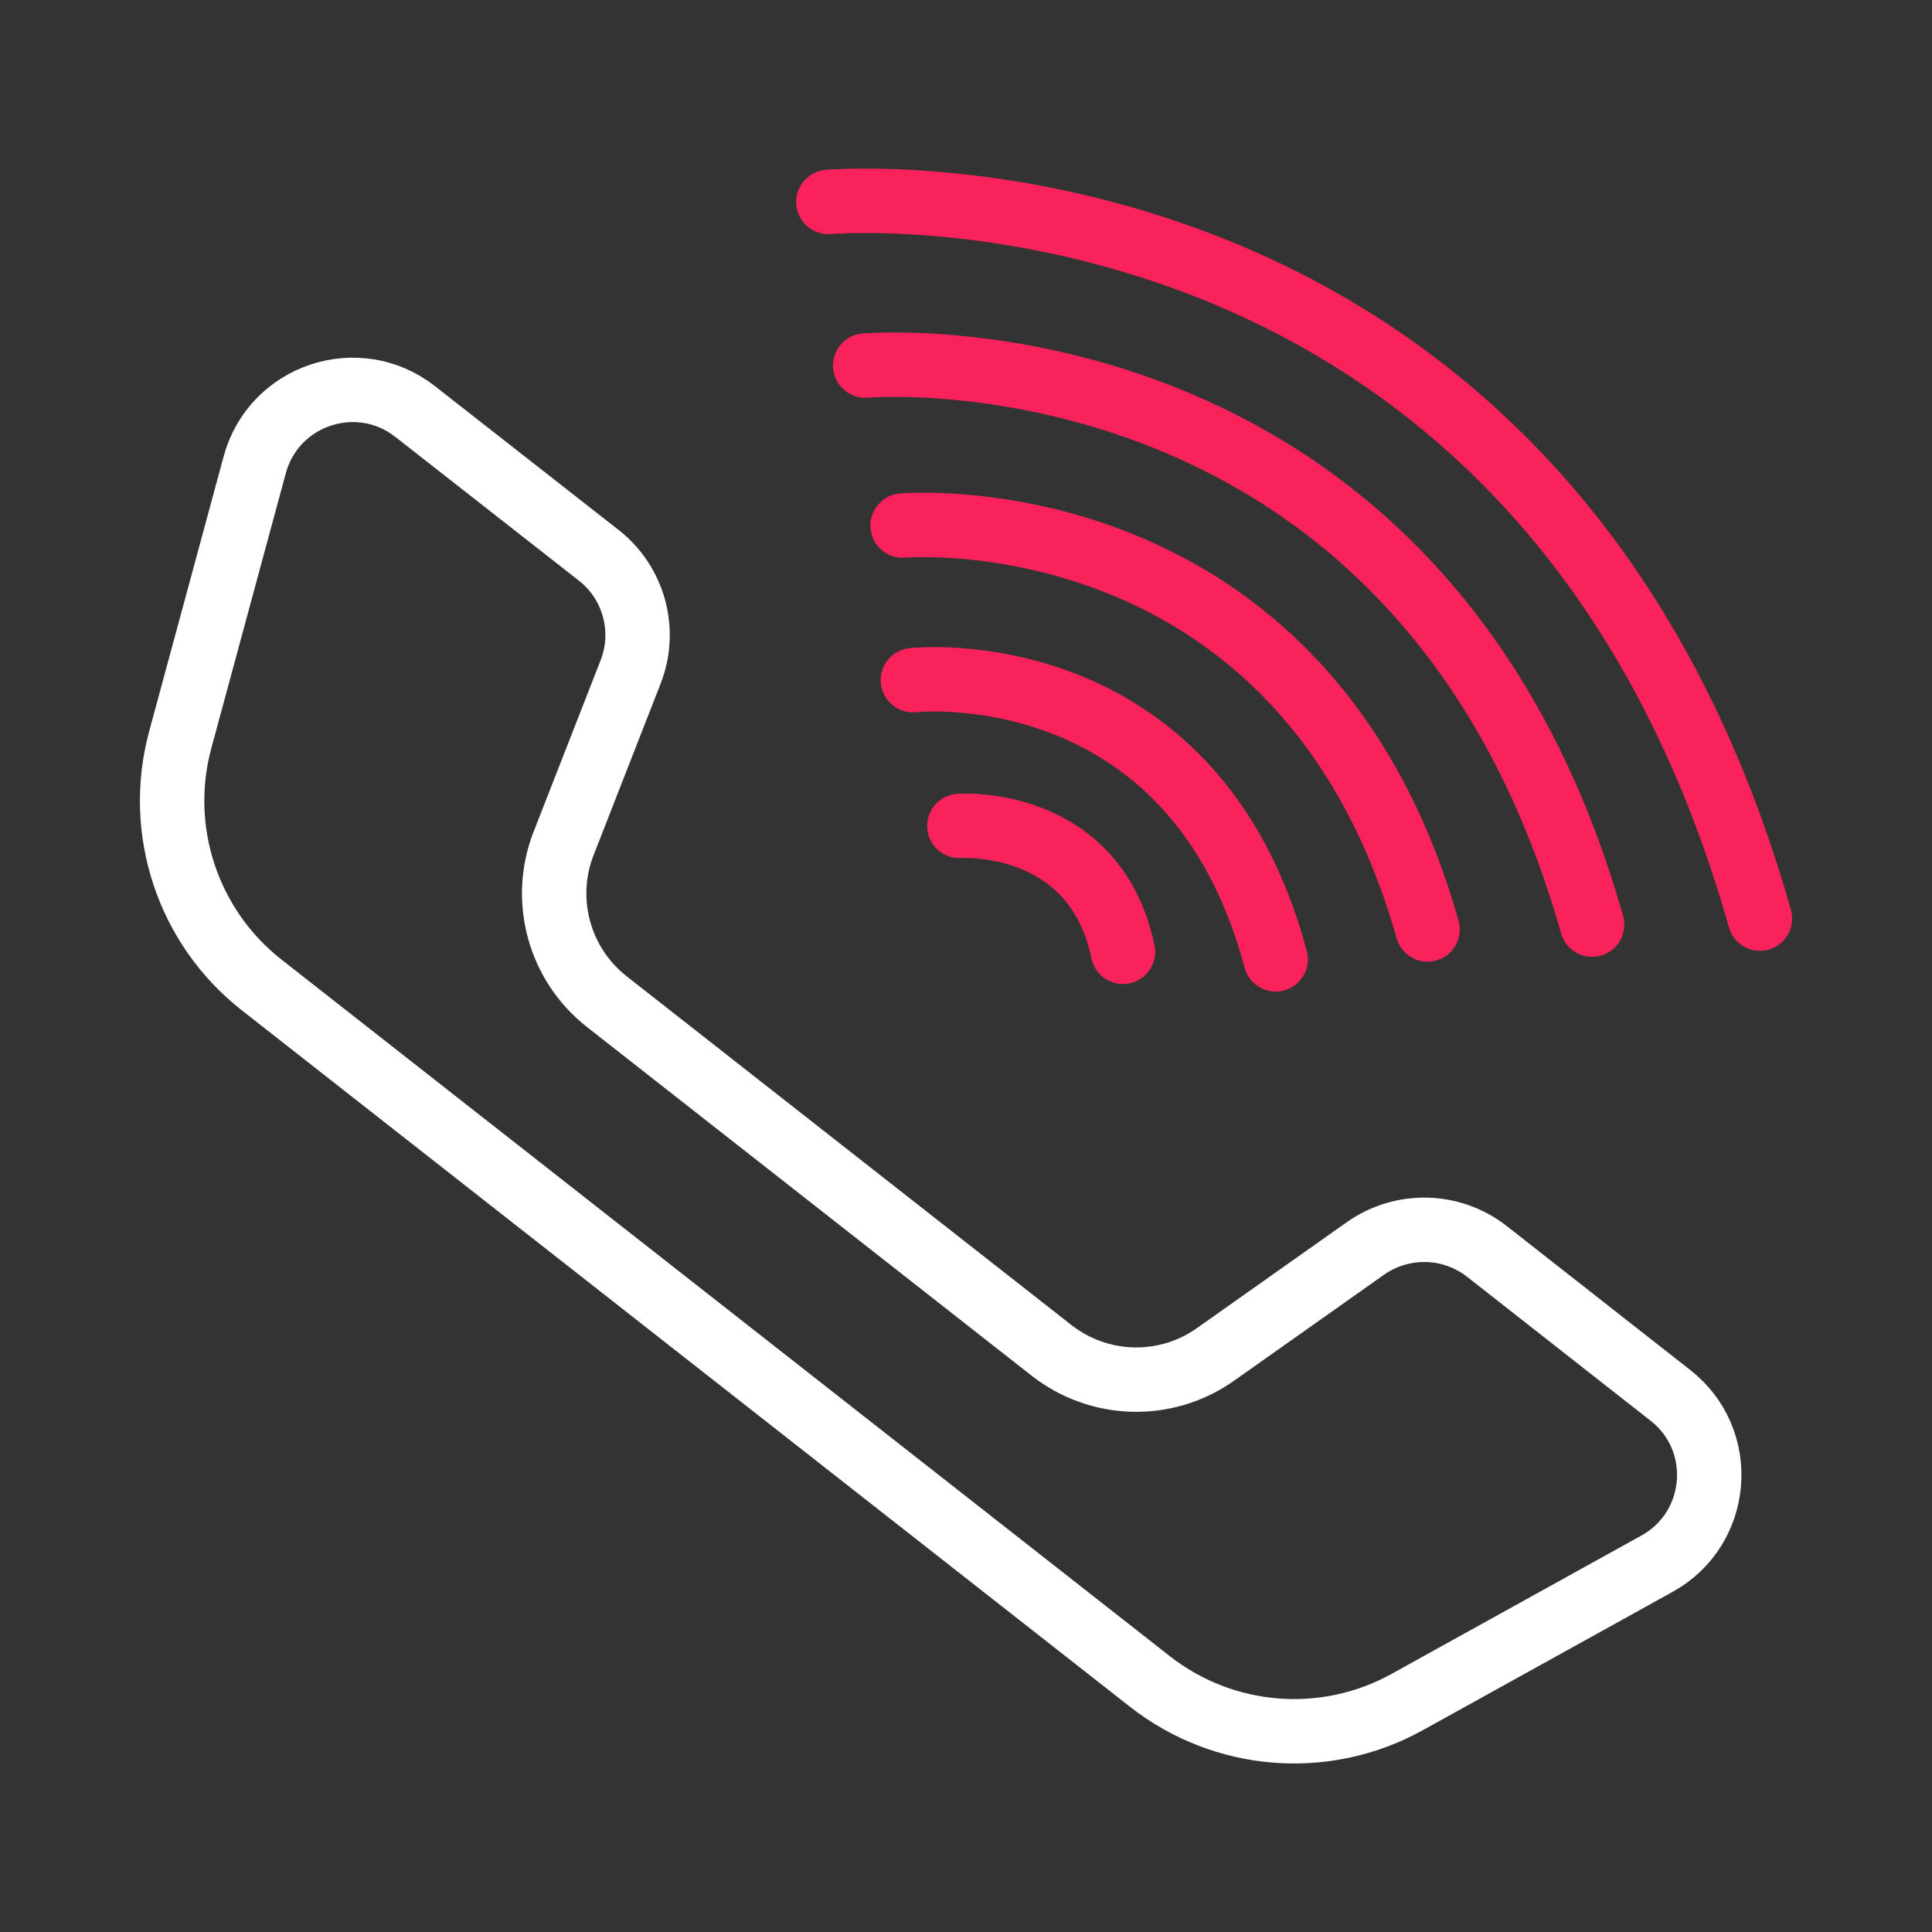
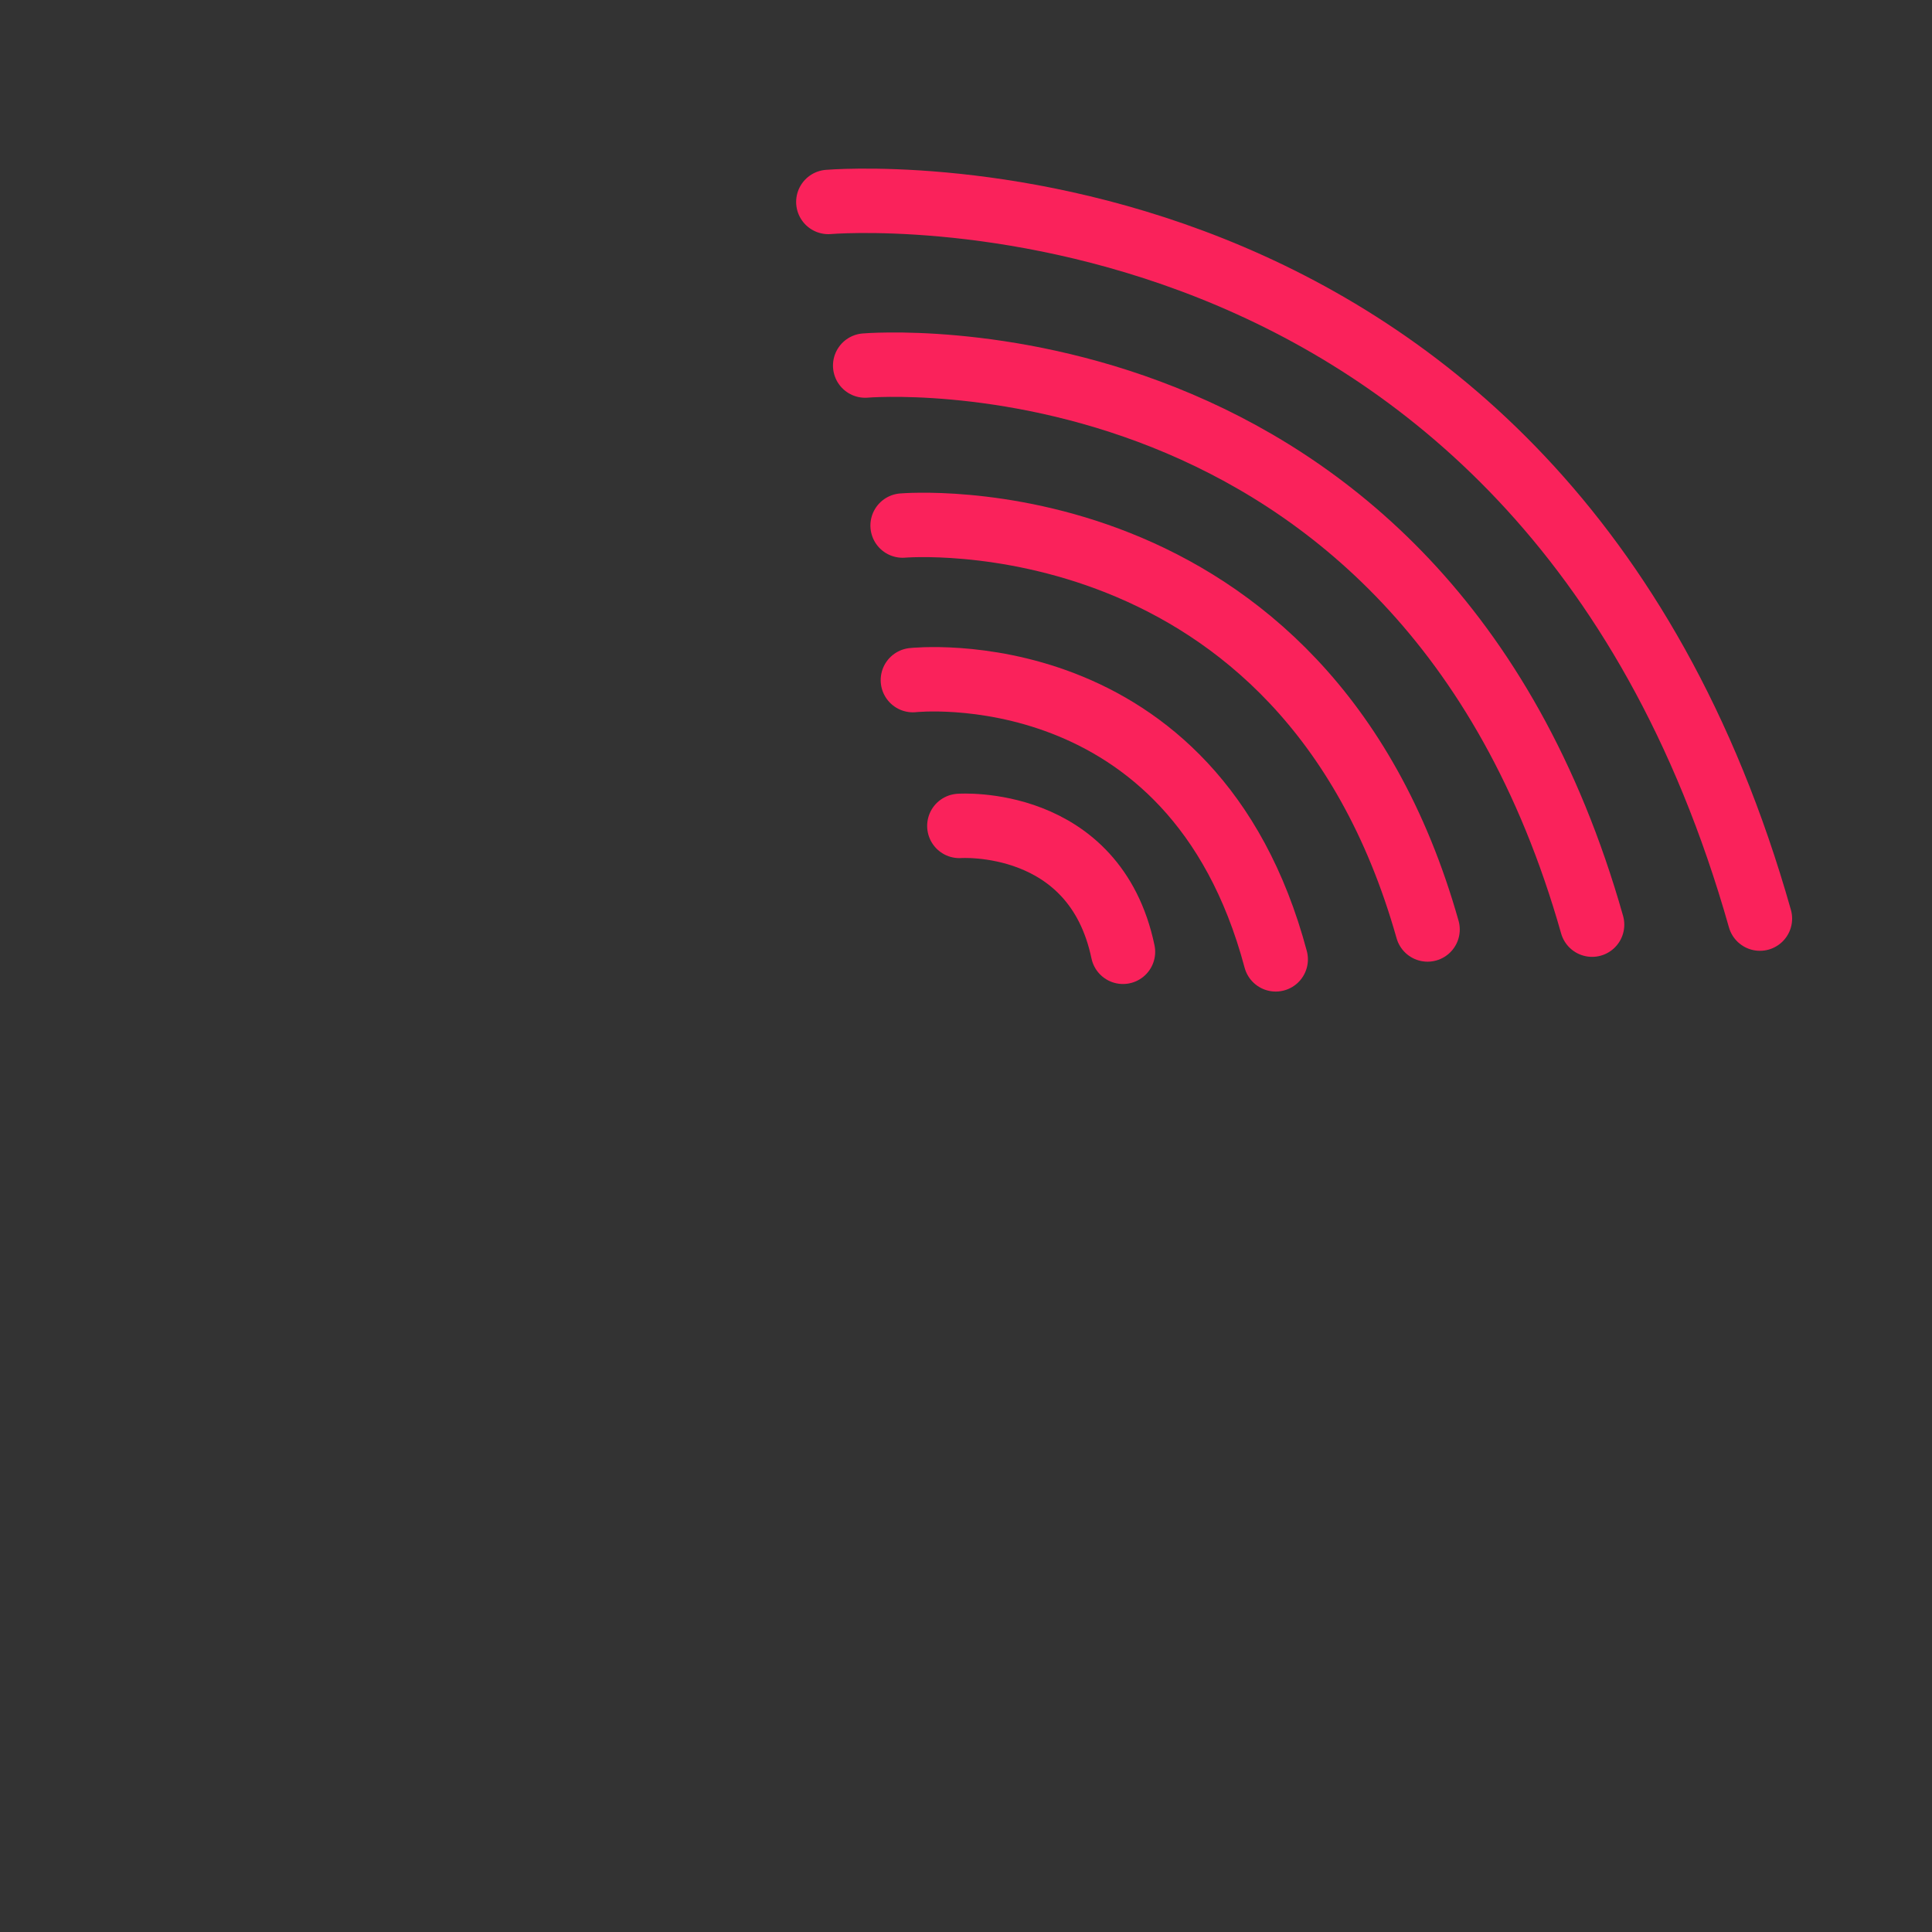
<svg xmlns="http://www.w3.org/2000/svg" width="75" height="75" viewBox="0 0 75 75" fill="none">
  <rect x="0" y="0" width="75" height="75" fill="#333333" stroke="none" />
-   <path d="M44.637 65.273C47.508 67.523 51.445 67.84 54.633 66.07L64.324 60.703C66.785 59.344 67.066 55.898 64.84 54.164L57.715 48.574C56.344 47.508 54.445 47.461 53.016 48.457L47.18 52.582C45.258 53.941 42.668 53.871 40.816 52.418L23.555 38.883C21.703 37.429 21.023 34.933 21.879 32.742L24.48 26.086C25.113 24.469 24.609 22.629 23.25 21.562L16.113 15.973C13.898 14.238 10.629 15.328 9.891 18.035L6.996 28.723C6.047 32.238 7.289 35.988 10.16 38.238L44.637 65.273Z" stroke="white" stroke-width="2.5" stroke-miterlimit="10" stroke-linecap="round" stroke-linejoin="round" />
  <path d="M37.242 32.062C37.242 32.062 42.492 31.688 43.594 36.949" stroke="#FA225B" stroke-width="2.5" stroke-miterlimit="10" stroke-linecap="round" stroke-linejoin="round" />
  <path d="M35.438 26.402C35.438 26.402 46.312 25.207 49.523 37.242" stroke="#FA225B" stroke-width="2.5" stroke-miterlimit="10" stroke-linecap="round" stroke-linejoin="round" />
  <path d="M35.039 20.402C35.039 20.402 50.602 19.055 55.418 36.082" stroke="#FA225B" stroke-width="2.5" stroke-miterlimit="10" stroke-linecap="round" stroke-linejoin="round" />
  <path d="M33.586 14.191C33.586 14.191 55.125 12.328 61.805 35.895" stroke="#FA225B" stroke-width="2.5" stroke-miterlimit="10" stroke-linecap="round" stroke-linejoin="round" />
  <path d="M32.156 7.84C32.156 7.84 59.766 5.449 68.32 35.66" stroke="#FA225B" stroke-width="2.5" stroke-miterlimit="10" stroke-linecap="round" stroke-linejoin="round" />
</svg>